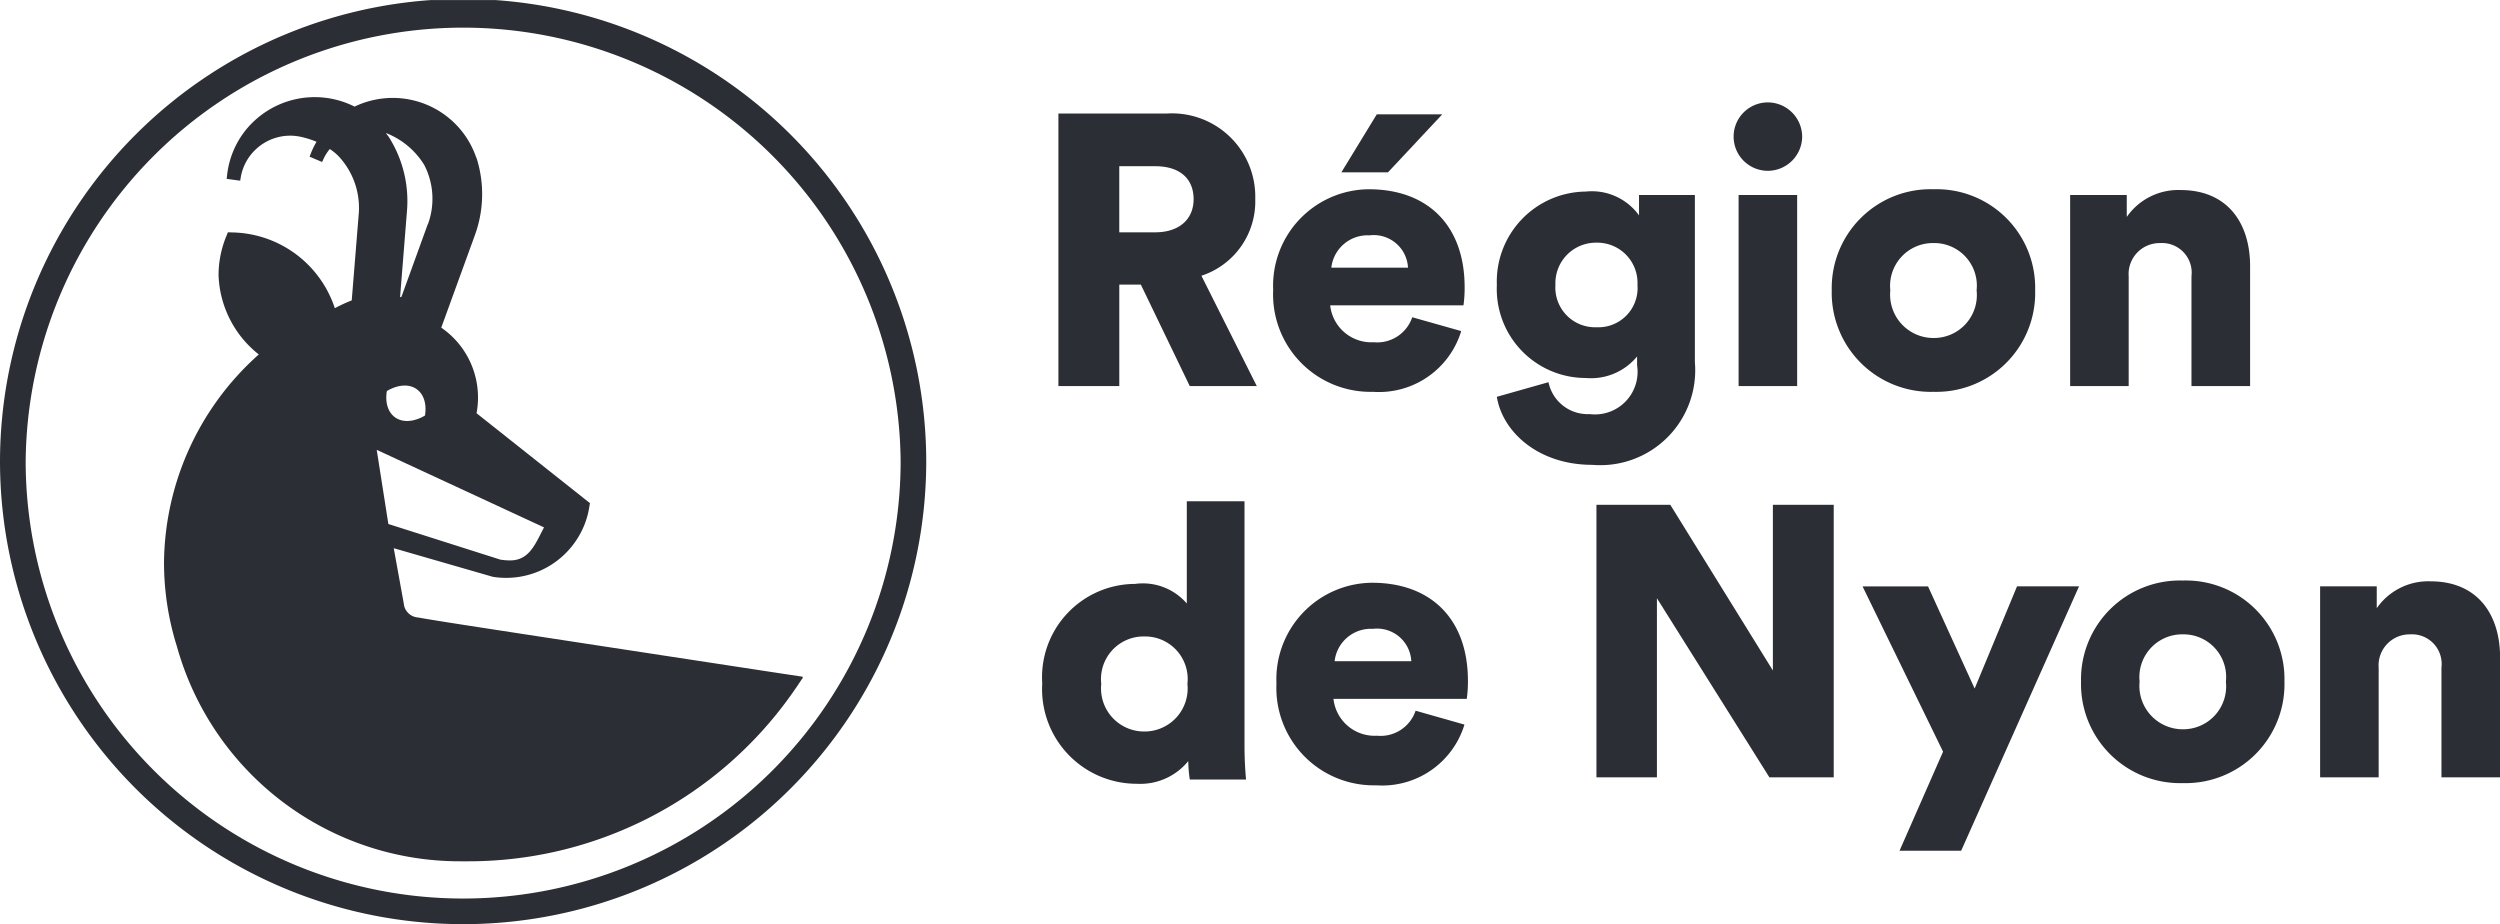
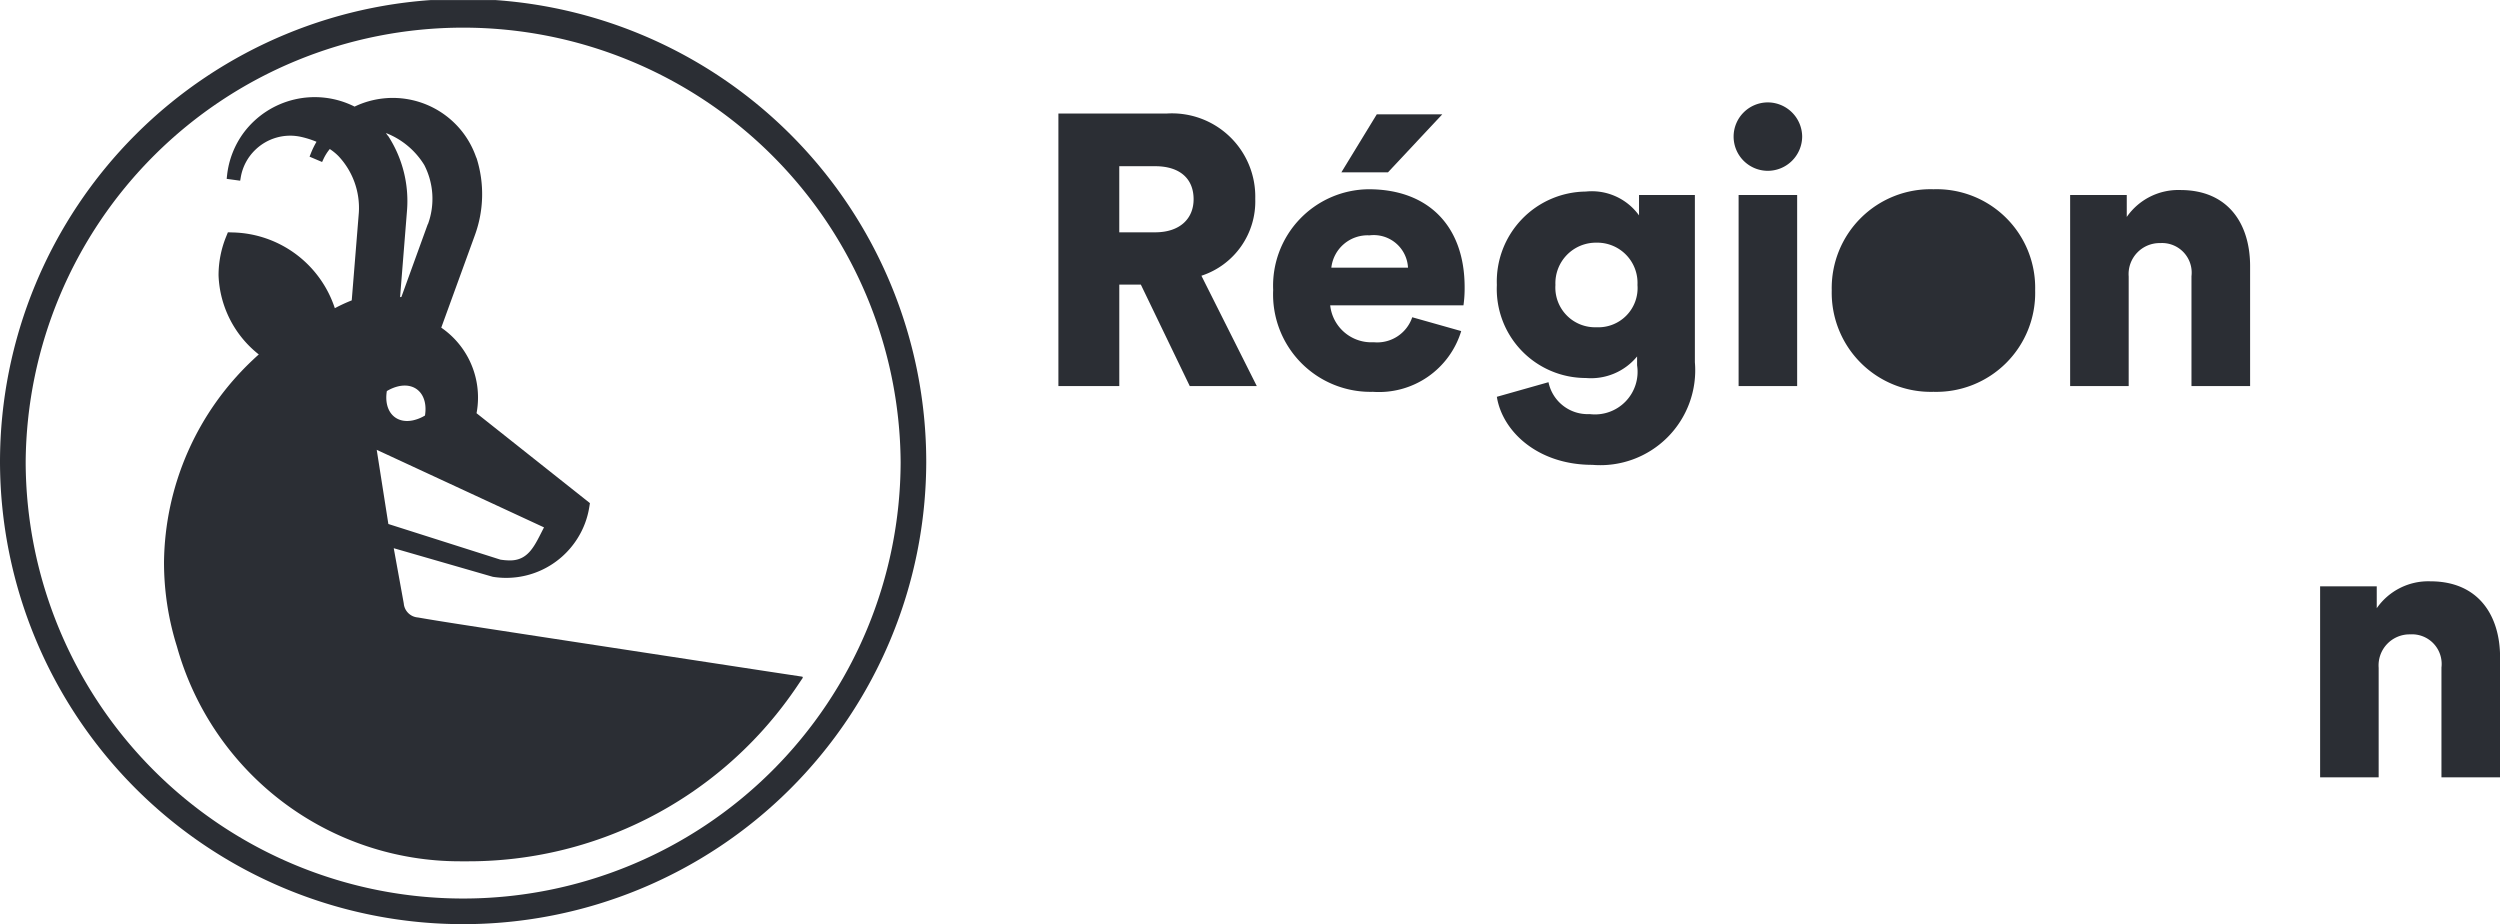
<svg xmlns="http://www.w3.org/2000/svg" width="116.06" height="42.903" viewBox="0 0 116.06 42.903">
  <defs>
    <style>.a{fill:none;}.b{clip-path:url(#a);}.c{fill:#2b2e34;}</style>
    <clipPath id="a">
      <path class="a" d="M0,0H116.06V-42.9H0Z" />
    </clipPath>
  </defs>
  <g transform="translate(0 42.903)">
    <g class="b">
      <g transform="translate(18.029 -18.577)">
        <path class="c" d="M0,0-.54-3.443,7.226.157c-.425.818-.7,1.55-1.612,1.534A3.033,3.033,0,0,1,5.2,1.654ZM-.069-6.171A1.838,1.838,0,0,1,.5-6.4c.822-.164,1.349.444,1.2,1.364a1.833,1.833,0,0,1-.57.227c-.823.165-1.35-.444-1.2-1.364m1.9-7.745L.606-10.542l-.062.011.321-4.008A5.552,5.552,0,0,0,0-18l-.047-.055-.066-.094a2.473,2.473,0,0,1,.275.118,3.628,3.628,0,0,1,1.506,1.366,3.427,3.427,0,0,1,.169,2.748M19.239,7.111a.041.041,0,0,0-.033-.025l-1.591-.241h0C2.684,4.564,2.647,4.558,1.371,4.339a.712.712,0,0,1-.656-.654L.25,1.124l4.6,1.328A3.908,3.908,0,0,0,8.782.666a3.85,3.85,0,0,0,.546-1.45l.03-.185L4.094-5.143a3.871,3.871,0,0,0,.068-.729A3.931,3.931,0,0,0,2.456-9.115l1.561-4.293A5.551,5.551,0,0,0,4.1-16.973l-.03-.067a4.1,4.1,0,0,0-.645-1.178,4.1,4.1,0,0,0-4.993-1.159,4.117,4.117,0,0,0-5.139,1.2,4.073,4.073,0,0,0-.782,2l-.017.154.627.086.026-.153a2.308,2.308,0,0,1,.672-1.276,2.327,2.327,0,0,1,2.1-.612,4.32,4.32,0,0,1,.746.234,3.865,3.865,0,0,0-.266.546l-.057.145.582.247.065-.14a2.185,2.185,0,0,1,.292-.462,2.5,2.5,0,0,1,.4.326,3.509,3.509,0,0,1,.949,2.624L-1.7-10.381a7.446,7.446,0,0,0-.785.363,5.111,5.111,0,0,0-4.74-3.517l-.224-.007-.084.207a4.765,4.765,0,0,0-.35,1.789A4.9,4.9,0,0,0-6.015-7.871c-.089.078-.174.156-.258.236a13.084,13.084,0,0,0-4.142,9.4,13.015,13.015,0,0,0,.6,3.923A13.63,13.63,0,0,0,3.325,15.659h.268A18.382,18.382,0,0,0,18.654,7.994l0,0c.02-.026.038-.055.058-.081l.034-.049c.166-.229.323-.473.486-.711a.038.038,0,0,0,0-.04" />
      </g>
      <g transform="translate(1.192 -21.452)">
        <path class="c" d="M0,0A20.309,20.309,0,0,0,20.31,20.262,20.308,20.308,0,0,0,40.619,0,20.31,20.31,0,0,0,0,0M20.31,21.452A21.5,21.5,0,0,1-1.192,0a21.5,21.5,0,0,1,43,0,21.5,21.5,0,0,1-21.5,21.452" />
      </g>
      <g transform="translate(53.624 -32.118)">
        <path class="c" d="M0,0C1.162,0,1.788-.643,1.788-1.535c0-.945-.626-1.534-1.788-1.534H-1.663V0ZM-.662,2.426h-1V7.137H-4.489V-5.514H.536A3.866,3.866,0,0,1,4.65-1.553a3.629,3.629,0,0,1-2.5,3.569L4.721,7.137H1.609Z" />
      </g>
      <g transform="translate(64.435 -34.902)">
        <path class="c" d="M0,0H-2.164L-.519-2.694H2.522ZM.93,4.425a1.593,1.593,0,0,0-1.788-1.5,1.693,1.693,0,0,0-1.771,1.5ZM3.4,7.369a3.99,3.99,0,0,1-4.1,2.82A4.522,4.522,0,0,1-5.329,5.46,4.478,4.478,0,0,1-.894.785c2.754,0,4.453,1.695,4.453,4.55a5.62,5.62,0,0,1-.054.839H-2.682A1.921,1.921,0,0,0-.662,7.887a1.717,1.717,0,0,0,1.789-1.16Z" />
      </g>
      <g transform="translate(76.018 -29.674)">
        <path class="c" d="M0,0A1.868,1.868,0,0,0-1.9-1.963,1.882,1.882,0,0,0-3.809,0,1.843,1.843,0,0,0-1.9,1.963,1.82,1.82,0,0,0,0,0M-4.131,4.514A1.858,1.858,0,0,0-2.218,5.995a1.978,1.978,0,0,0,2.2-2.266v-.41a2.767,2.767,0,0,1-2.379,1A4.132,4.132,0,0,1-6.528,0,4.177,4.177,0,0,1-2.4-4.336,2.7,2.7,0,0,1,.072-3.23v-.945H2.665V3.586A4.406,4.406,0,0,1-2.093,8.351c-2.557,0-4.185-1.571-4.435-3.159Z" />
      </g>
      <path class="c" d="M80.713-33.849h2.718v8.868H80.713Zm1.342-4.3a1.6,1.6,0,0,1,1.609,1.588,1.6,1.6,0,0,1-1.609,1.588,1.59,1.59,0,0,1-1.574-1.588,1.59,1.59,0,0,1,1.574-1.588" />
      <g transform="translate(91.762 -29.424)">
-         <path class="c" d="M0,0A1.978,1.978,0,0,0-2-2.195,1.987,1.987,0,0,0-4.006,0,2.012,2.012,0,0,0-2,2.212,1.993,1.993,0,0,0,0,0M2.718,0A4.591,4.591,0,0,1-2,4.711,4.6,4.6,0,0,1-6.725,0,4.588,4.588,0,0,1-2-4.693,4.576,4.576,0,0,1,2.718,0" />
+         <path class="c" d="M0,0M2.718,0A4.591,4.591,0,0,1-2,4.711,4.6,4.6,0,0,1-6.725,0,4.588,4.588,0,0,1-2-4.693,4.576,4.576,0,0,1,2.718,0" />
      </g>
      <g transform="translate(98.822 -24.981)">
        <path class="c" d="M0,0H-2.718V-8.868H-.089v1.017A2.912,2.912,0,0,1,2.4-9.1c2.236,0,3.237,1.588,3.237,3.533V0H2.915V-5.1A1.375,1.375,0,0,0,1.466-6.637,1.44,1.44,0,0,0,0-5.085Z" />
      </g>
      <g transform="translate(53.125 -8.944)">
-         <path class="c" d="M0,0A2,2,0,0,0,2-2.212a1.978,1.978,0,0,0-2-2.2,1.978,1.978,0,0,0-2,2.2A2,2,0,0,0,0,0M4.65.642c0,.8.054,1.392.071,1.588H2.11a6.241,6.241,0,0,1-.071-.856A2.869,2.869,0,0,1-.34,2.427a4.393,4.393,0,0,1-4.4-4.657A4.334,4.334,0,0,1-.429-6.852a2.692,2.692,0,0,1,2.4.91v-4.746H4.65Z" />
-       </g>
+         </g>
      <g transform="translate(65.518 -12.209)">
-         <path class="c" d="M0,0A1.593,1.593,0,0,0-1.789-1.5,1.692,1.692,0,0,0-3.559,0ZM2.468,2.944a3.99,3.99,0,0,1-4.1,2.819A4.521,4.521,0,0,1-6.26,1.035,4.479,4.479,0,0,1-1.824-3.64c2.754,0,4.453,1.7,4.453,4.55a5.62,5.62,0,0,1-.054.839H-3.613A1.922,1.922,0,0,0-1.592,3.461,1.715,1.715,0,0,0,.2,2.3Z" />
-       </g>
+         </g>
    </g>
    <g transform="translate(82.143 -6.816)">
-       <path class="c" d="M0,0-5.222-8.315V0H-8.03V-12.651H-4.6L.161-4.96v-7.691H2.986V0Z" />
-     </g>
+       </g>
    <g transform="translate(88.184 -3.408)">
-       <path class="c" d="M0,0,2.021-4.6l-3.738-7.673h3.04L3.487-7.53l1.968-4.746H8.334L2.861,0Z" />
-     </g>
+       </g>
    <g class="b">
      <g transform="translate(103.335 -11.259)">
-         <path class="c" d="M0,0A1.978,1.978,0,0,0-2-2.195,1.987,1.987,0,0,0-4.006,0,2.012,2.012,0,0,0-2,2.212,1.993,1.993,0,0,0,0,0M2.718,0A4.591,4.591,0,0,1-2,4.711,4.6,4.6,0,0,1-6.725,0,4.588,4.588,0,0,1-2-4.693,4.576,4.576,0,0,1,2.718,0" />
-       </g>
+         </g>
      <g transform="translate(110.427 -6.816)">
        <path class="c" d="M0,0H-2.718V-8.868H-.089v1.017A2.912,2.912,0,0,1,2.4-9.1c2.236,0,3.237,1.588,3.237,3.533V0H2.915V-5.1A1.375,1.375,0,0,0,1.466-6.637,1.44,1.44,0,0,0,0-5.085Z" />
      </g>
    </g>
  </g>
</svg>